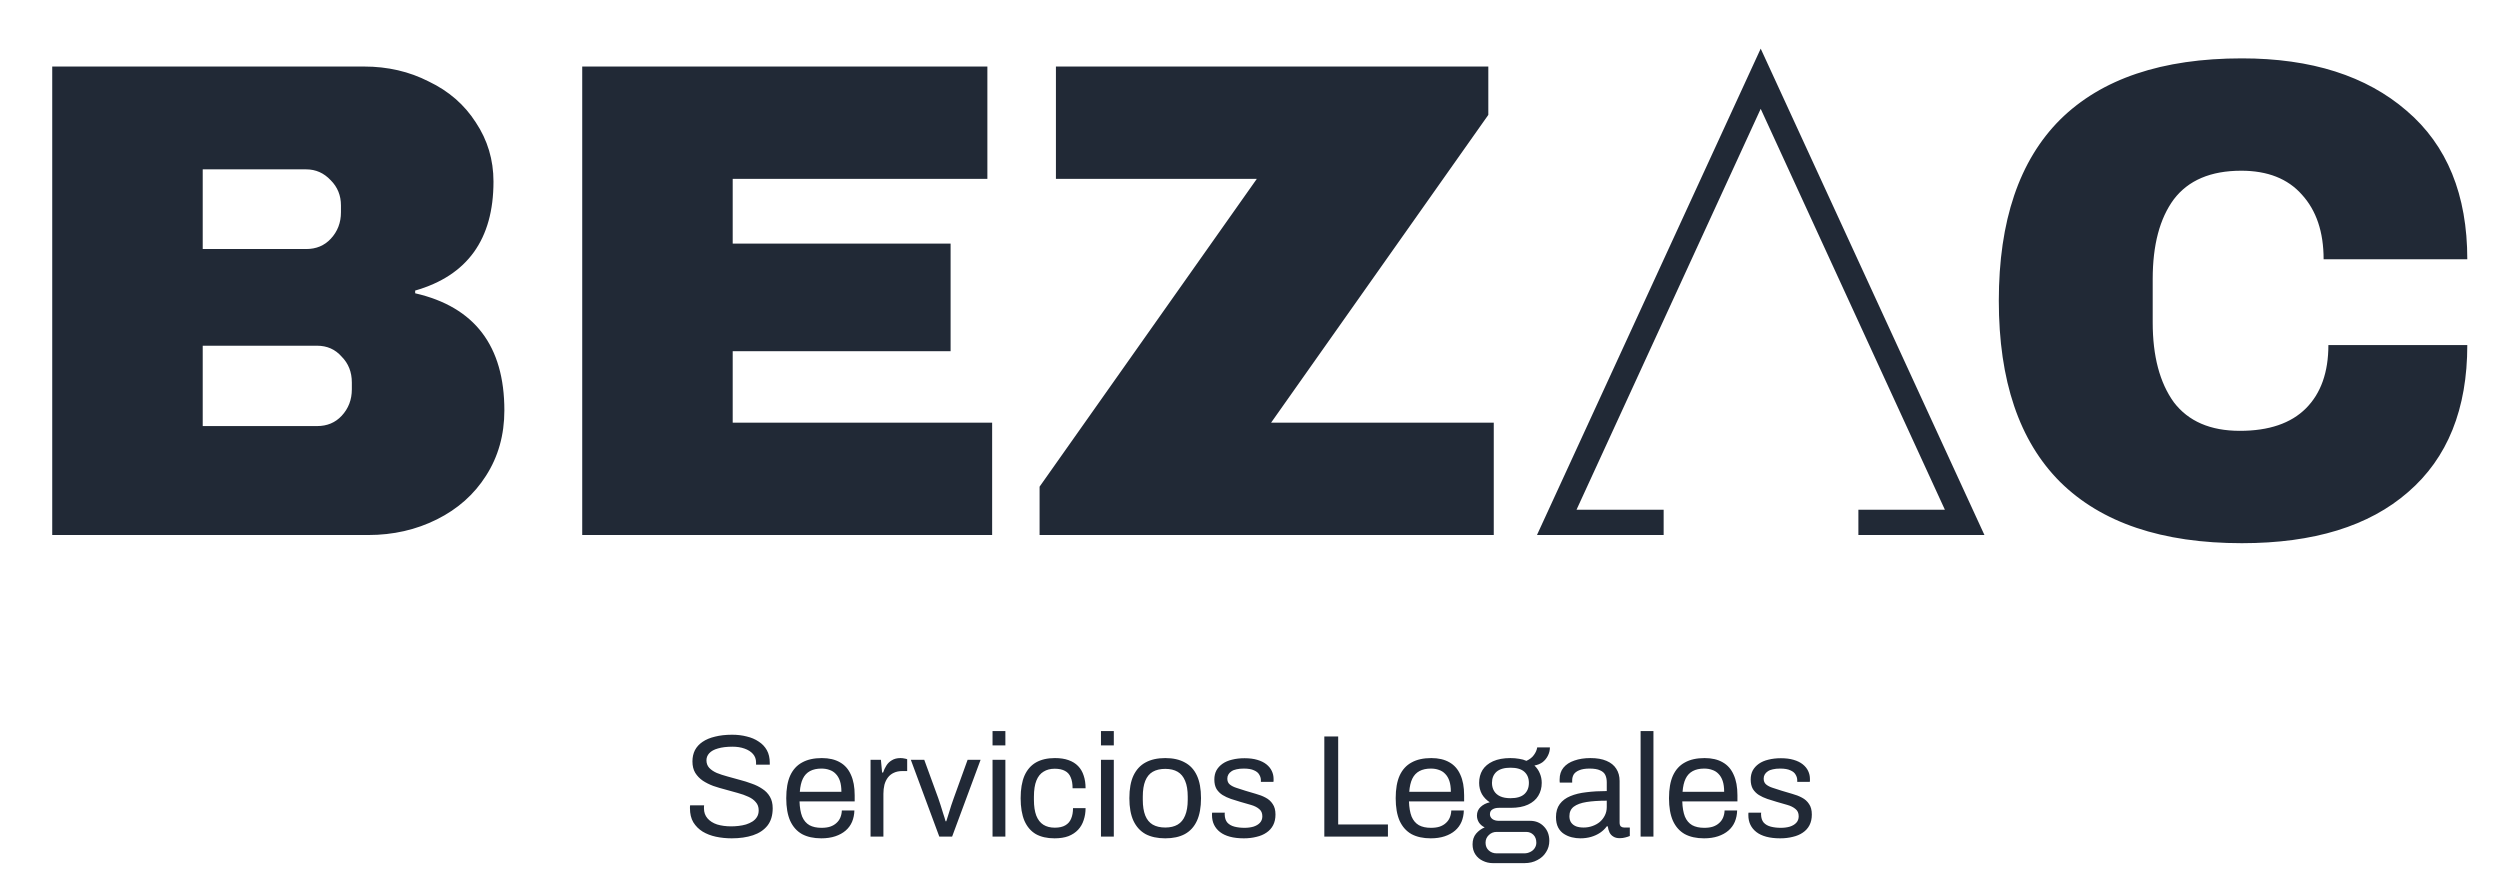
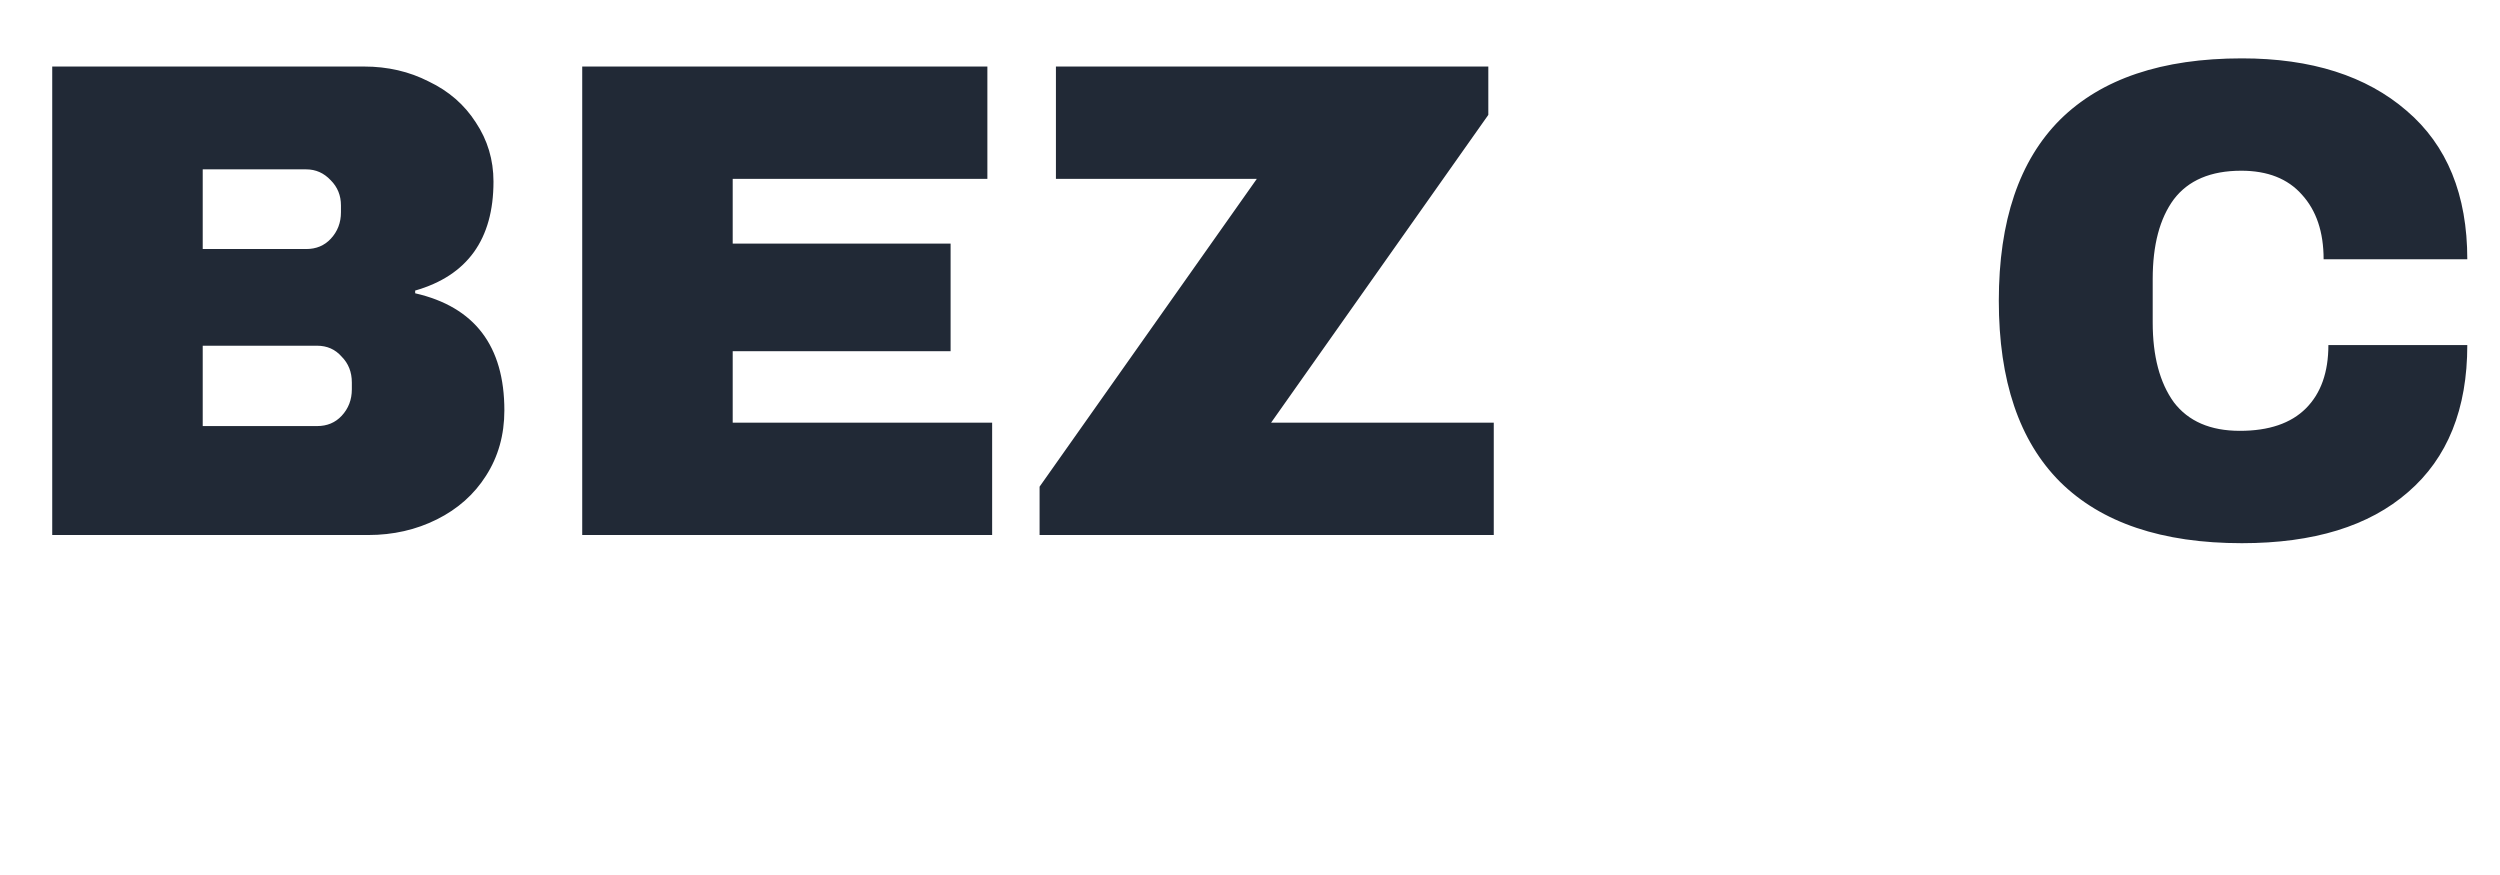
<svg xmlns="http://www.w3.org/2000/svg" width="257" height="90" viewBox="0 0 257 90" fill="none">
-   <path d="M75.218 86.18C74.658 86.18 74.118 86.125 73.598 86.015C73.088 85.905 72.633 85.73 72.233 85.49C71.833 85.24 71.513 84.92 71.273 84.53C71.043 84.14 70.928 83.66 70.928 83.09C70.928 83.04 70.928 82.99 70.928 82.94C70.938 82.89 70.943 82.84 70.943 82.79H72.383C72.383 82.82 72.378 82.87 72.368 82.94C72.368 83 72.368 83.055 72.368 83.105C72.368 83.505 72.488 83.845 72.728 84.125C72.968 84.405 73.298 84.615 73.718 84.755C74.148 84.885 74.633 84.95 75.173 84.95C75.413 84.95 75.663 84.935 75.923 84.905C76.193 84.875 76.448 84.825 76.688 84.755C76.938 84.675 77.158 84.575 77.348 84.455C77.548 84.325 77.703 84.17 77.813 83.99C77.933 83.8 77.993 83.57 77.993 83.3C77.993 82.96 77.893 82.68 77.693 82.46C77.503 82.23 77.248 82.045 76.928 81.905C76.608 81.755 76.243 81.625 75.833 81.515C75.433 81.395 75.018 81.28 74.588 81.17C74.158 81.06 73.738 80.935 73.328 80.795C72.928 80.645 72.568 80.465 72.248 80.255C71.928 80.035 71.668 79.765 71.468 79.445C71.278 79.125 71.183 78.735 71.183 78.275C71.183 77.845 71.268 77.46 71.438 77.12C71.618 76.78 71.878 76.495 72.218 76.265C72.568 76.025 72.998 75.845 73.508 75.725C74.018 75.595 74.603 75.53 75.263 75.53C75.803 75.53 76.303 75.59 76.763 75.71C77.233 75.82 77.643 75.995 77.993 76.235C78.353 76.465 78.633 76.76 78.833 77.12C79.033 77.48 79.133 77.915 79.133 78.425V78.605H77.723V78.38C77.723 78.04 77.618 77.75 77.408 77.51C77.198 77.27 76.908 77.085 76.538 76.955C76.178 76.825 75.768 76.76 75.308 76.76C74.708 76.76 74.208 76.82 73.808 76.94C73.408 77.05 73.108 77.215 72.908 77.435C72.718 77.645 72.623 77.885 72.623 78.155C72.623 78.465 72.718 78.725 72.908 78.935C73.108 79.145 73.368 79.32 73.688 79.46C74.008 79.59 74.373 79.71 74.783 79.82C75.193 79.93 75.608 80.045 76.028 80.165C76.458 80.275 76.873 80.405 77.273 80.555C77.683 80.695 78.048 80.875 78.368 81.095C78.698 81.305 78.958 81.575 79.148 81.905C79.338 82.225 79.433 82.62 79.433 83.09C79.433 83.82 79.253 84.415 78.893 84.875C78.533 85.325 78.038 85.655 77.408 85.865C76.778 86.075 76.048 86.18 75.218 86.18ZM84.426 86.18C83.646 86.18 82.986 86.035 82.446 85.745C81.916 85.445 81.511 84.99 81.231 84.38C80.961 83.77 80.826 82.995 80.826 82.055C80.826 81.105 80.961 80.33 81.231 79.73C81.511 79.12 81.921 78.67 82.461 78.38C83.001 78.08 83.676 77.93 84.486 77.93C85.226 77.93 85.846 78.075 86.346 78.365C86.846 78.645 87.221 79.07 87.471 79.64C87.731 80.2 87.861 80.905 87.861 81.755V82.385H82.191C82.211 83.015 82.301 83.535 82.461 83.945C82.631 84.345 82.881 84.64 83.211 84.83C83.541 85.01 83.956 85.1 84.456 85.1C84.796 85.1 85.091 85.06 85.341 84.98C85.601 84.89 85.816 84.765 85.986 84.605C86.166 84.445 86.301 84.255 86.391 84.035C86.481 83.815 86.531 83.575 86.541 83.315H87.831C87.821 83.735 87.741 84.125 87.591 84.485C87.441 84.835 87.221 85.135 86.931 85.385C86.641 85.635 86.286 85.83 85.866 85.97C85.446 86.11 84.966 86.18 84.426 86.18ZM82.221 81.395H86.496C86.496 80.955 86.446 80.585 86.346 80.285C86.246 79.985 86.101 79.74 85.911 79.55C85.731 79.36 85.516 79.225 85.266 79.145C85.026 79.055 84.751 79.01 84.441 79.01C83.981 79.01 83.591 79.095 83.271 79.265C82.951 79.435 82.706 79.695 82.536 80.045C82.366 80.395 82.261 80.845 82.221 81.395ZM89.493 86V78.11H90.558L90.678 79.415H90.784C90.864 79.165 90.974 78.93 91.114 78.71C91.254 78.48 91.444 78.295 91.683 78.155C91.924 78.005 92.219 77.93 92.569 77.93C92.719 77.93 92.853 77.945 92.974 77.975C93.103 77.995 93.198 78.02 93.258 78.05V79.265H92.763C92.424 79.265 92.129 79.325 91.879 79.445C91.638 79.555 91.439 79.715 91.278 79.925C91.118 80.135 90.999 80.385 90.918 80.675C90.849 80.965 90.814 81.275 90.814 81.605V86H89.493ZM96.559 86L93.634 78.11H95.014L96.454 82.055C96.524 82.245 96.604 82.485 96.694 82.775C96.784 83.055 96.874 83.345 96.964 83.645C97.064 83.935 97.144 84.195 97.204 84.425H97.279C97.349 84.205 97.429 83.95 97.519 83.66C97.609 83.36 97.699 83.07 97.789 82.79C97.889 82.5 97.974 82.255 98.044 82.055L99.469 78.11H100.804L97.879 86H96.559ZM102.033 76.625V75.155H103.353V76.625H102.033ZM102.033 86V78.11H103.353V86H102.033ZM108.402 86.18C107.642 86.18 107.002 86.035 106.482 85.745C105.972 85.445 105.582 84.99 105.312 84.38C105.052 83.76 104.922 82.985 104.922 82.055C104.922 81.125 105.052 80.355 105.312 79.745C105.582 79.135 105.977 78.68 106.497 78.38C107.027 78.08 107.677 77.93 108.447 77.93C108.987 77.93 109.452 78 109.842 78.14C110.242 78.28 110.572 78.485 110.832 78.755C111.092 79.025 111.282 79.35 111.402 79.73C111.532 80.11 111.597 80.545 111.597 81.035H110.262C110.262 80.575 110.197 80.2 110.067 79.91C109.947 79.61 109.752 79.39 109.482 79.25C109.212 79.1 108.857 79.025 108.417 79.025C107.977 79.025 107.597 79.125 107.277 79.325C106.957 79.515 106.712 79.82 106.542 80.24C106.372 80.66 106.287 81.215 106.287 81.905V82.22C106.287 82.87 106.367 83.41 106.527 83.84C106.697 84.27 106.942 84.585 107.262 84.785C107.582 84.985 107.972 85.085 108.432 85.085C108.882 85.085 109.242 85.005 109.512 84.845C109.792 84.685 109.992 84.455 110.112 84.155C110.242 83.855 110.307 83.495 110.307 83.075H111.597C111.597 83.515 111.532 83.925 111.402 84.305C111.282 84.685 111.092 85.015 110.832 85.295C110.572 85.575 110.242 85.795 109.842 85.955C109.442 86.105 108.962 86.18 108.402 86.18ZM113.18 76.625V75.155H114.5V76.625H113.18ZM113.18 86V78.11H114.5V86H113.18ZM119.789 86.18C118.989 86.18 118.314 86.035 117.764 85.745C117.224 85.445 116.809 84.99 116.519 84.38C116.239 83.77 116.099 82.995 116.099 82.055C116.099 81.105 116.239 80.33 116.519 79.73C116.809 79.12 117.224 78.67 117.764 78.38C118.314 78.08 118.989 77.93 119.789 77.93C120.589 77.93 121.259 78.08 121.799 78.38C122.349 78.67 122.764 79.12 123.044 79.73C123.324 80.33 123.464 81.105 123.464 82.055C123.464 82.995 123.324 83.77 123.044 84.38C122.764 84.99 122.349 85.445 121.799 85.745C121.259 86.035 120.589 86.18 119.789 86.18ZM119.789 85.07C120.299 85.07 120.724 84.97 121.064 84.77C121.404 84.57 121.659 84.26 121.829 83.84C122.009 83.41 122.099 82.87 122.099 82.22V81.89C122.099 81.23 122.009 80.69 121.829 80.27C121.659 79.85 121.404 79.54 121.064 79.34C120.724 79.14 120.299 79.04 119.789 79.04C119.279 79.04 118.849 79.14 118.499 79.34C118.159 79.54 117.904 79.85 117.734 80.27C117.564 80.69 117.479 81.23 117.479 81.89V82.22C117.479 82.87 117.564 83.41 117.734 83.84C117.904 84.26 118.159 84.57 118.499 84.77C118.849 84.97 119.279 85.07 119.789 85.07ZM127.864 86.18C127.324 86.18 126.849 86.125 126.439 86.015C126.029 85.905 125.689 85.745 125.419 85.535C125.149 85.325 124.944 85.075 124.804 84.785C124.664 84.495 124.594 84.165 124.594 83.795C124.594 83.745 124.594 83.7 124.594 83.66C124.594 83.61 124.599 83.57 124.609 83.54H125.914C125.904 83.58 125.899 83.615 125.899 83.645C125.899 83.675 125.899 83.705 125.899 83.735C125.909 84.085 125.999 84.36 126.169 84.56C126.349 84.76 126.594 84.9 126.904 84.98C127.214 85.06 127.559 85.1 127.939 85.1C128.269 85.1 128.574 85.06 128.854 84.98C129.134 84.89 129.354 84.76 129.514 84.59C129.684 84.41 129.769 84.185 129.769 83.915C129.769 83.585 129.659 83.335 129.439 83.165C129.229 82.985 128.949 82.845 128.599 82.745C128.249 82.645 127.884 82.54 127.504 82.43C127.184 82.34 126.864 82.24 126.544 82.13C126.224 82.02 125.934 81.885 125.674 81.725C125.424 81.565 125.219 81.36 125.059 81.11C124.909 80.85 124.834 80.525 124.834 80.135C124.834 79.785 124.904 79.475 125.044 79.205C125.194 78.935 125.404 78.705 125.674 78.515C125.944 78.325 126.269 78.185 126.649 78.095C127.039 77.995 127.469 77.945 127.939 77.945C128.439 77.945 128.874 78 129.244 78.11C129.624 78.22 129.939 78.375 130.189 78.575C130.439 78.775 130.624 79.005 130.744 79.265C130.864 79.515 130.924 79.785 130.924 80.075C130.924 80.135 130.924 80.195 130.924 80.255C130.924 80.305 130.919 80.345 130.909 80.375H129.619V80.21C129.619 80.01 129.564 79.82 129.454 79.64C129.354 79.45 129.174 79.3 128.914 79.19C128.664 79.07 128.314 79.01 127.864 79.01C127.574 79.01 127.324 79.035 127.114 79.085C126.904 79.125 126.729 79.195 126.589 79.295C126.449 79.385 126.344 79.495 126.274 79.625C126.204 79.745 126.169 79.885 126.169 80.045C126.169 80.305 126.254 80.505 126.424 80.645C126.594 80.785 126.819 80.9 127.099 80.99C127.389 81.08 127.699 81.18 128.029 81.29C128.379 81.39 128.734 81.495 129.094 81.605C129.464 81.705 129.799 81.835 130.099 81.995C130.409 82.155 130.654 82.375 130.834 82.655C131.024 82.925 131.119 83.285 131.119 83.735C131.119 84.155 131.039 84.52 130.879 84.83C130.719 85.14 130.489 85.395 130.189 85.595C129.899 85.795 129.554 85.94 129.154 86.03C128.764 86.13 128.334 86.18 127.864 86.18ZM136.14 86V75.71H137.565V84.755H142.68V86H136.14ZM147.077 86.18C146.297 86.18 145.637 86.035 145.097 85.745C144.567 85.445 144.162 84.99 143.882 84.38C143.612 83.77 143.477 82.995 143.477 82.055C143.477 81.105 143.612 80.33 143.882 79.73C144.162 79.12 144.572 78.67 145.112 78.38C145.652 78.08 146.327 77.93 147.137 77.93C147.877 77.93 148.497 78.075 148.997 78.365C149.497 78.645 149.872 79.07 150.122 79.64C150.382 80.2 150.512 80.905 150.512 81.755V82.385H144.842C144.862 83.015 144.952 83.535 145.112 83.945C145.282 84.345 145.532 84.64 145.862 84.83C146.192 85.01 146.607 85.1 147.107 85.1C147.447 85.1 147.742 85.06 147.992 84.98C148.252 84.89 148.467 84.765 148.637 84.605C148.817 84.445 148.952 84.255 149.042 84.035C149.132 83.815 149.182 83.575 149.192 83.315H150.482C150.472 83.735 150.392 84.125 150.242 84.485C150.092 84.835 149.872 85.135 149.582 85.385C149.292 85.635 148.937 85.83 148.517 85.97C148.097 86.11 147.617 86.18 147.077 86.18ZM144.872 81.395H149.147C149.147 80.955 149.097 80.585 148.997 80.285C148.897 79.985 148.752 79.74 148.562 79.55C148.382 79.36 148.167 79.225 147.917 79.145C147.677 79.055 147.402 79.01 147.092 79.01C146.632 79.01 146.242 79.095 145.922 79.265C145.602 79.435 145.357 79.695 145.187 80.045C145.017 80.395 144.912 80.845 144.872 81.395ZM153.48 88.73C153.1 88.73 152.75 88.65 152.43 88.49C152.11 88.34 151.855 88.12 151.665 87.83C151.475 87.54 151.38 87.195 151.38 86.795C151.38 86.355 151.5 85.99 151.74 85.7C151.99 85.41 152.285 85.195 152.625 85.055C152.375 84.935 152.18 84.77 152.04 84.56C151.9 84.34 151.83 84.1 151.83 83.84C151.83 83.49 151.955 83.195 152.205 82.955C152.465 82.715 152.78 82.555 153.15 82.475C152.81 82.255 152.54 81.975 152.34 81.635C152.15 81.285 152.055 80.9 152.055 80.48C152.055 79.98 152.17 79.54 152.4 79.16C152.64 78.78 153 78.48 153.48 78.26C153.97 78.04 154.565 77.93 155.265 77.93C155.585 77.93 155.885 77.955 156.165 78.005C156.445 78.045 156.695 78.115 156.915 78.215C157.265 78.055 157.525 77.85 157.695 77.6C157.875 77.35 157.985 77.095 158.025 76.835H159.33C159.33 77.135 159.26 77.42 159.12 77.69C158.99 77.95 158.81 78.17 158.58 78.35C158.35 78.52 158.07 78.635 157.74 78.695C157.99 78.935 158.175 79.205 158.295 79.505C158.425 79.805 158.49 80.13 158.49 80.48C158.49 80.98 158.37 81.425 158.13 81.815C157.9 82.195 157.55 82.495 157.08 82.715C156.61 82.935 156.02 83.045 155.31 83.045H154.08C153.81 83.045 153.59 83.1 153.42 83.21C153.25 83.31 153.165 83.475 153.165 83.705C153.165 83.905 153.25 84.07 153.42 84.2C153.59 84.32 153.81 84.38 154.08 84.38H157.29C157.87 84.38 158.345 84.575 158.715 84.965C159.085 85.345 159.27 85.835 159.27 86.435C159.27 86.865 159.16 87.25 158.94 87.59C158.73 87.94 158.43 88.215 158.04 88.415C157.66 88.625 157.215 88.73 156.705 88.73H153.48ZM153.855 87.725H156.69C156.92 87.725 157.13 87.675 157.32 87.575C157.51 87.485 157.66 87.355 157.77 87.185C157.88 87.015 157.935 86.83 157.935 86.63C157.935 86.29 157.835 86.02 157.635 85.82C157.435 85.62 157.185 85.52 156.885 85.52H153.855C153.535 85.52 153.265 85.63 153.045 85.85C152.825 86.06 152.715 86.32 152.715 86.63C152.715 86.96 152.825 87.225 153.045 87.425C153.265 87.625 153.535 87.725 153.855 87.725ZM155.28 82.055C155.92 82.055 156.395 81.915 156.705 81.635C157.015 81.355 157.17 80.97 157.17 80.48C157.17 80 157.015 79.62 156.705 79.34C156.395 79.06 155.92 78.92 155.28 78.92C154.64 78.92 154.16 79.06 153.84 79.34C153.53 79.62 153.375 80 153.375 80.48C153.375 80.79 153.445 81.065 153.585 81.305C153.725 81.545 153.935 81.73 154.215 81.86C154.495 81.99 154.85 82.055 155.28 82.055ZM162.46 86.18C162.17 86.18 161.88 86.145 161.59 86.075C161.3 86.005 161.03 85.89 160.78 85.73C160.53 85.57 160.33 85.35 160.18 85.07C160.03 84.78 159.955 84.42 159.955 83.99C159.955 83.45 160.085 83.005 160.345 82.655C160.605 82.305 160.965 82.035 161.425 81.845C161.895 81.645 162.45 81.51 163.09 81.44C163.73 81.36 164.425 81.32 165.175 81.32V80.42C165.175 80.13 165.125 79.88 165.025 79.67C164.925 79.46 164.745 79.3 164.485 79.19C164.235 79.07 163.875 79.01 163.405 79.01C162.955 79.01 162.595 79.07 162.325 79.19C162.065 79.3 161.88 79.445 161.77 79.625C161.67 79.805 161.62 80.005 161.62 80.225V80.45H160.345C160.335 80.4 160.33 80.35 160.33 80.3C160.33 80.25 160.33 80.19 160.33 80.12C160.33 79.64 160.46 79.24 160.72 78.92C160.99 78.59 161.365 78.345 161.845 78.185C162.325 78.015 162.875 77.93 163.495 77.93C164.155 77.93 164.705 78.025 165.145 78.215C165.595 78.405 165.93 78.675 166.15 79.025C166.38 79.375 166.495 79.795 166.495 80.285V84.56C166.495 84.75 166.54 84.885 166.63 84.965C166.72 85.035 166.83 85.07 166.96 85.07H167.545V85.94C167.405 86 167.25 86.05 167.08 86.09C166.91 86.14 166.715 86.165 166.495 86.165C166.235 86.165 166.02 86.11 165.85 86C165.68 85.9 165.55 85.76 165.46 85.58C165.37 85.39 165.31 85.18 165.28 84.95H165.175C164.995 85.2 164.765 85.42 164.485 85.61C164.215 85.79 163.91 85.93 163.57 86.03C163.23 86.13 162.86 86.18 162.46 86.18ZM162.79 85.07C163.11 85.07 163.41 85.02 163.69 84.92C163.98 84.82 164.235 84.68 164.455 84.5C164.675 84.31 164.85 84.085 164.98 83.825C165.11 83.565 165.175 83.28 165.175 82.97V82.31C164.365 82.31 163.675 82.355 163.105 82.445C162.535 82.535 162.095 82.695 161.785 82.925C161.485 83.155 161.335 83.48 161.335 83.9C161.335 84.17 161.395 84.39 161.515 84.56C161.635 84.73 161.805 84.86 162.025 84.95C162.245 85.03 162.5 85.07 162.79 85.07ZM168.654 86V75.155H169.974V86H168.654ZM175.173 86.18C174.393 86.18 173.733 86.035 173.193 85.745C172.663 85.445 172.258 84.99 171.978 84.38C171.708 83.77 171.573 82.995 171.573 82.055C171.573 81.105 171.708 80.33 171.978 79.73C172.258 79.12 172.668 78.67 173.208 78.38C173.748 78.08 174.423 77.93 175.233 77.93C175.973 77.93 176.593 78.075 177.093 78.365C177.593 78.645 177.968 79.07 178.218 79.64C178.478 80.2 178.608 80.905 178.608 81.755V82.385H172.938C172.958 83.015 173.048 83.535 173.208 83.945C173.378 84.345 173.628 84.64 173.958 84.83C174.288 85.01 174.703 85.1 175.203 85.1C175.543 85.1 175.838 85.06 176.088 84.98C176.348 84.89 176.563 84.765 176.733 84.605C176.913 84.445 177.048 84.255 177.138 84.035C177.228 83.815 177.278 83.575 177.288 83.315H178.578C178.568 83.735 178.488 84.125 178.338 84.485C178.188 84.835 177.968 85.135 177.678 85.385C177.388 85.635 177.033 85.83 176.613 85.97C176.193 86.11 175.713 86.18 175.173 86.18ZM172.968 81.395H177.243C177.243 80.955 177.193 80.585 177.093 80.285C176.993 79.985 176.848 79.74 176.658 79.55C176.478 79.36 176.263 79.225 176.013 79.145C175.773 79.055 175.498 79.01 175.188 79.01C174.728 79.01 174.338 79.095 174.018 79.265C173.698 79.435 173.453 79.695 173.283 80.045C173.113 80.395 173.008 80.845 172.968 81.395ZM183.001 86.18C182.461 86.18 181.986 86.125 181.576 86.015C181.166 85.905 180.826 85.745 180.556 85.535C180.286 85.325 180.081 85.075 179.941 84.785C179.801 84.495 179.731 84.165 179.731 83.795C179.731 83.745 179.731 83.7 179.731 83.66C179.731 83.61 179.736 83.57 179.746 83.54H181.051C181.041 83.58 181.036 83.615 181.036 83.645C181.036 83.675 181.036 83.705 181.036 83.735C181.046 84.085 181.136 84.36 181.306 84.56C181.486 84.76 181.731 84.9 182.041 84.98C182.351 85.06 182.696 85.1 183.076 85.1C183.406 85.1 183.711 85.06 183.991 84.98C184.271 84.89 184.491 84.76 184.651 84.59C184.821 84.41 184.906 84.185 184.906 83.915C184.906 83.585 184.796 83.335 184.576 83.165C184.366 82.985 184.086 82.845 183.736 82.745C183.386 82.645 183.021 82.54 182.641 82.43C182.321 82.34 182.001 82.24 181.681 82.13C181.361 82.02 181.071 81.885 180.811 81.725C180.561 81.565 180.356 81.36 180.196 81.11C180.046 80.85 179.971 80.525 179.971 80.135C179.971 79.785 180.041 79.475 180.181 79.205C180.331 78.935 180.541 78.705 180.811 78.515C181.081 78.325 181.406 78.185 181.786 78.095C182.176 77.995 182.606 77.945 183.076 77.945C183.576 77.945 184.011 78 184.381 78.11C184.761 78.22 185.076 78.375 185.326 78.575C185.576 78.775 185.761 79.005 185.881 79.265C186.001 79.515 186.061 79.785 186.061 80.075C186.061 80.135 186.061 80.195 186.061 80.255C186.061 80.305 186.056 80.345 186.046 80.375H184.756V80.21C184.756 80.01 184.701 79.82 184.591 79.64C184.491 79.45 184.311 79.3 184.051 79.19C183.801 79.07 183.451 79.01 183.001 79.01C182.711 79.01 182.461 79.035 182.251 79.085C182.041 79.125 181.866 79.195 181.726 79.295C181.586 79.385 181.481 79.495 181.411 79.625C181.341 79.745 181.306 79.885 181.306 80.045C181.306 80.305 181.391 80.505 181.561 80.645C181.731 80.785 181.956 80.9 182.236 80.99C182.526 81.08 182.836 81.18 183.166 81.29C183.516 81.39 183.871 81.495 184.231 81.605C184.601 81.705 184.936 81.835 185.236 81.995C185.546 82.155 185.791 82.375 185.971 82.655C186.161 82.925 186.256 83.285 186.256 83.735C186.256 84.155 186.176 84.52 186.016 84.83C185.856 85.14 185.626 85.395 185.326 85.595C185.036 85.795 184.691 85.94 184.291 86.03C183.901 86.13 183.471 86.18 183.001 86.18Z" fill="#212936" />
  <path d="M37.429 6.84C39.856 6.84 42.073 7.353 44.08 8.38C46.133 9.36 47.743 10.76 48.91 12.58C50.123 14.4 50.73 16.43 50.73 18.67C50.73 24.597 48.046 28.33 42.679 29.87V30.15C48.793 31.55 51.849 35.563 51.849 42.19C51.849 44.71 51.219 46.95 49.959 48.91C48.746 50.823 47.066 52.317 44.919 53.39C42.773 54.463 40.416 55 37.849 55H5.369V6.84H37.429ZM20.84 25.6H31.48C32.506 25.6 33.346 25.25 33.999 24.55C34.7 23.803 35.05 22.893 35.05 21.82V21.12C35.05 20.093 34.7 19.23 33.999 18.53C33.3 17.783 32.459 17.41 31.48 17.41H20.84V25.6ZM20.84 43.8H32.599C33.626 43.8 34.466 43.45 35.12 42.75C35.819 42.003 36.169 41.093 36.169 40.02V39.32C36.169 38.247 35.819 37.36 35.12 36.66C34.466 35.913 33.626 35.54 32.599 35.54H20.84V43.8ZM59.852 6.84H101.502V18.39H75.322V25.04H97.722V36.1H75.322V43.45H101.992V55H59.852V6.84ZM130.669 43.45H153.559V55H106.869V50.03L129.199 18.39H108.549V6.84H152.999V11.81L130.669 43.45ZM230.468 6C237.608 6 243.255 7.797 247.408 11.39C251.561 14.937 253.638 20.023 253.638 26.65H238.868C238.868 23.85 238.121 21.633 236.628 20C235.181 18.367 233.105 17.55 230.398 17.55C227.271 17.55 224.961 18.53 223.468 20.49C222.021 22.45 221.298 25.18 221.298 28.68V33.16C221.298 36.613 222.021 39.343 223.468 41.35C224.961 43.31 227.225 44.29 230.258 44.29C233.245 44.29 235.508 43.52 237.048 41.98C238.588 40.44 239.358 38.27 239.358 35.47H253.638C253.638 42.05 251.608 47.09 247.548 50.59C243.535 54.09 237.841 55.84 230.468 55.84C222.255 55.84 216.025 53.74 211.778 49.54C207.578 45.34 205.478 39.133 205.478 30.92C205.478 22.707 207.578 16.5 211.778 12.3C216.025 8.1 222.255 6 230.468 6Z" fill="#212936" />
-   <path d="M204 55H191.042H158L181 5L204 55ZM162.067 52.398H171.023V55H191.042V52.398H199.933L181 11.188L162.067 52.398Z" fill="#212936" />
</svg>